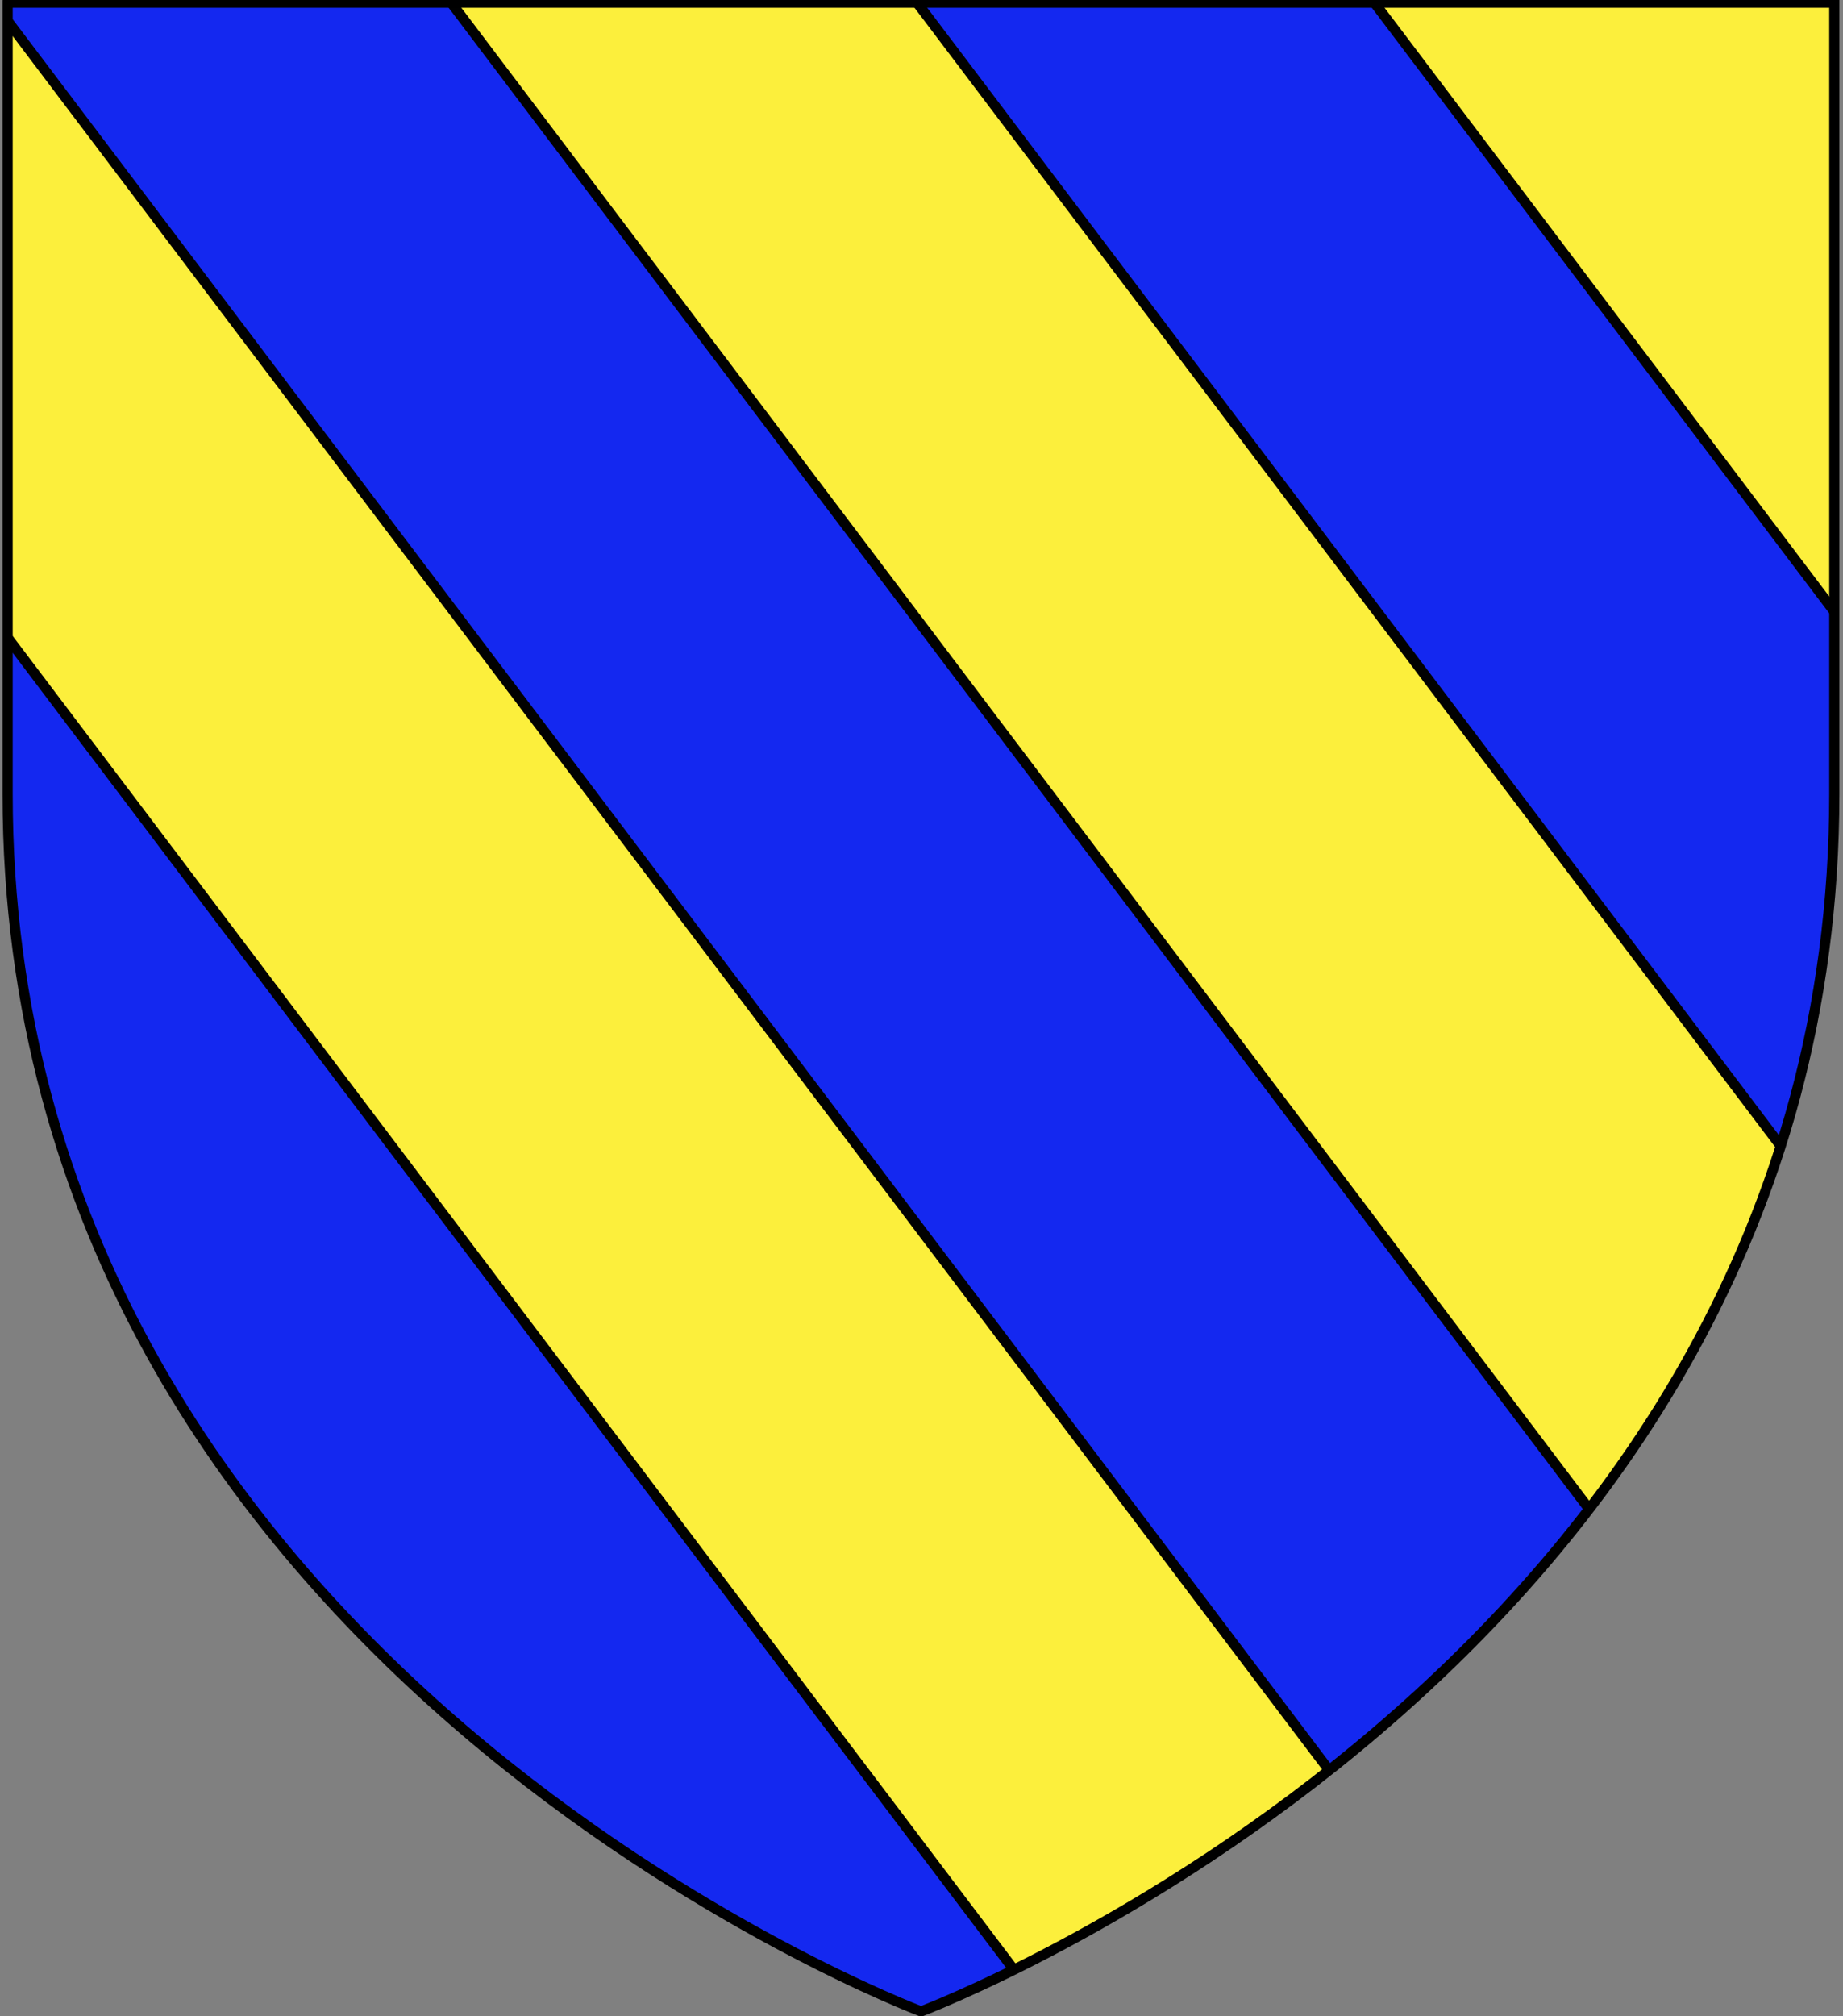
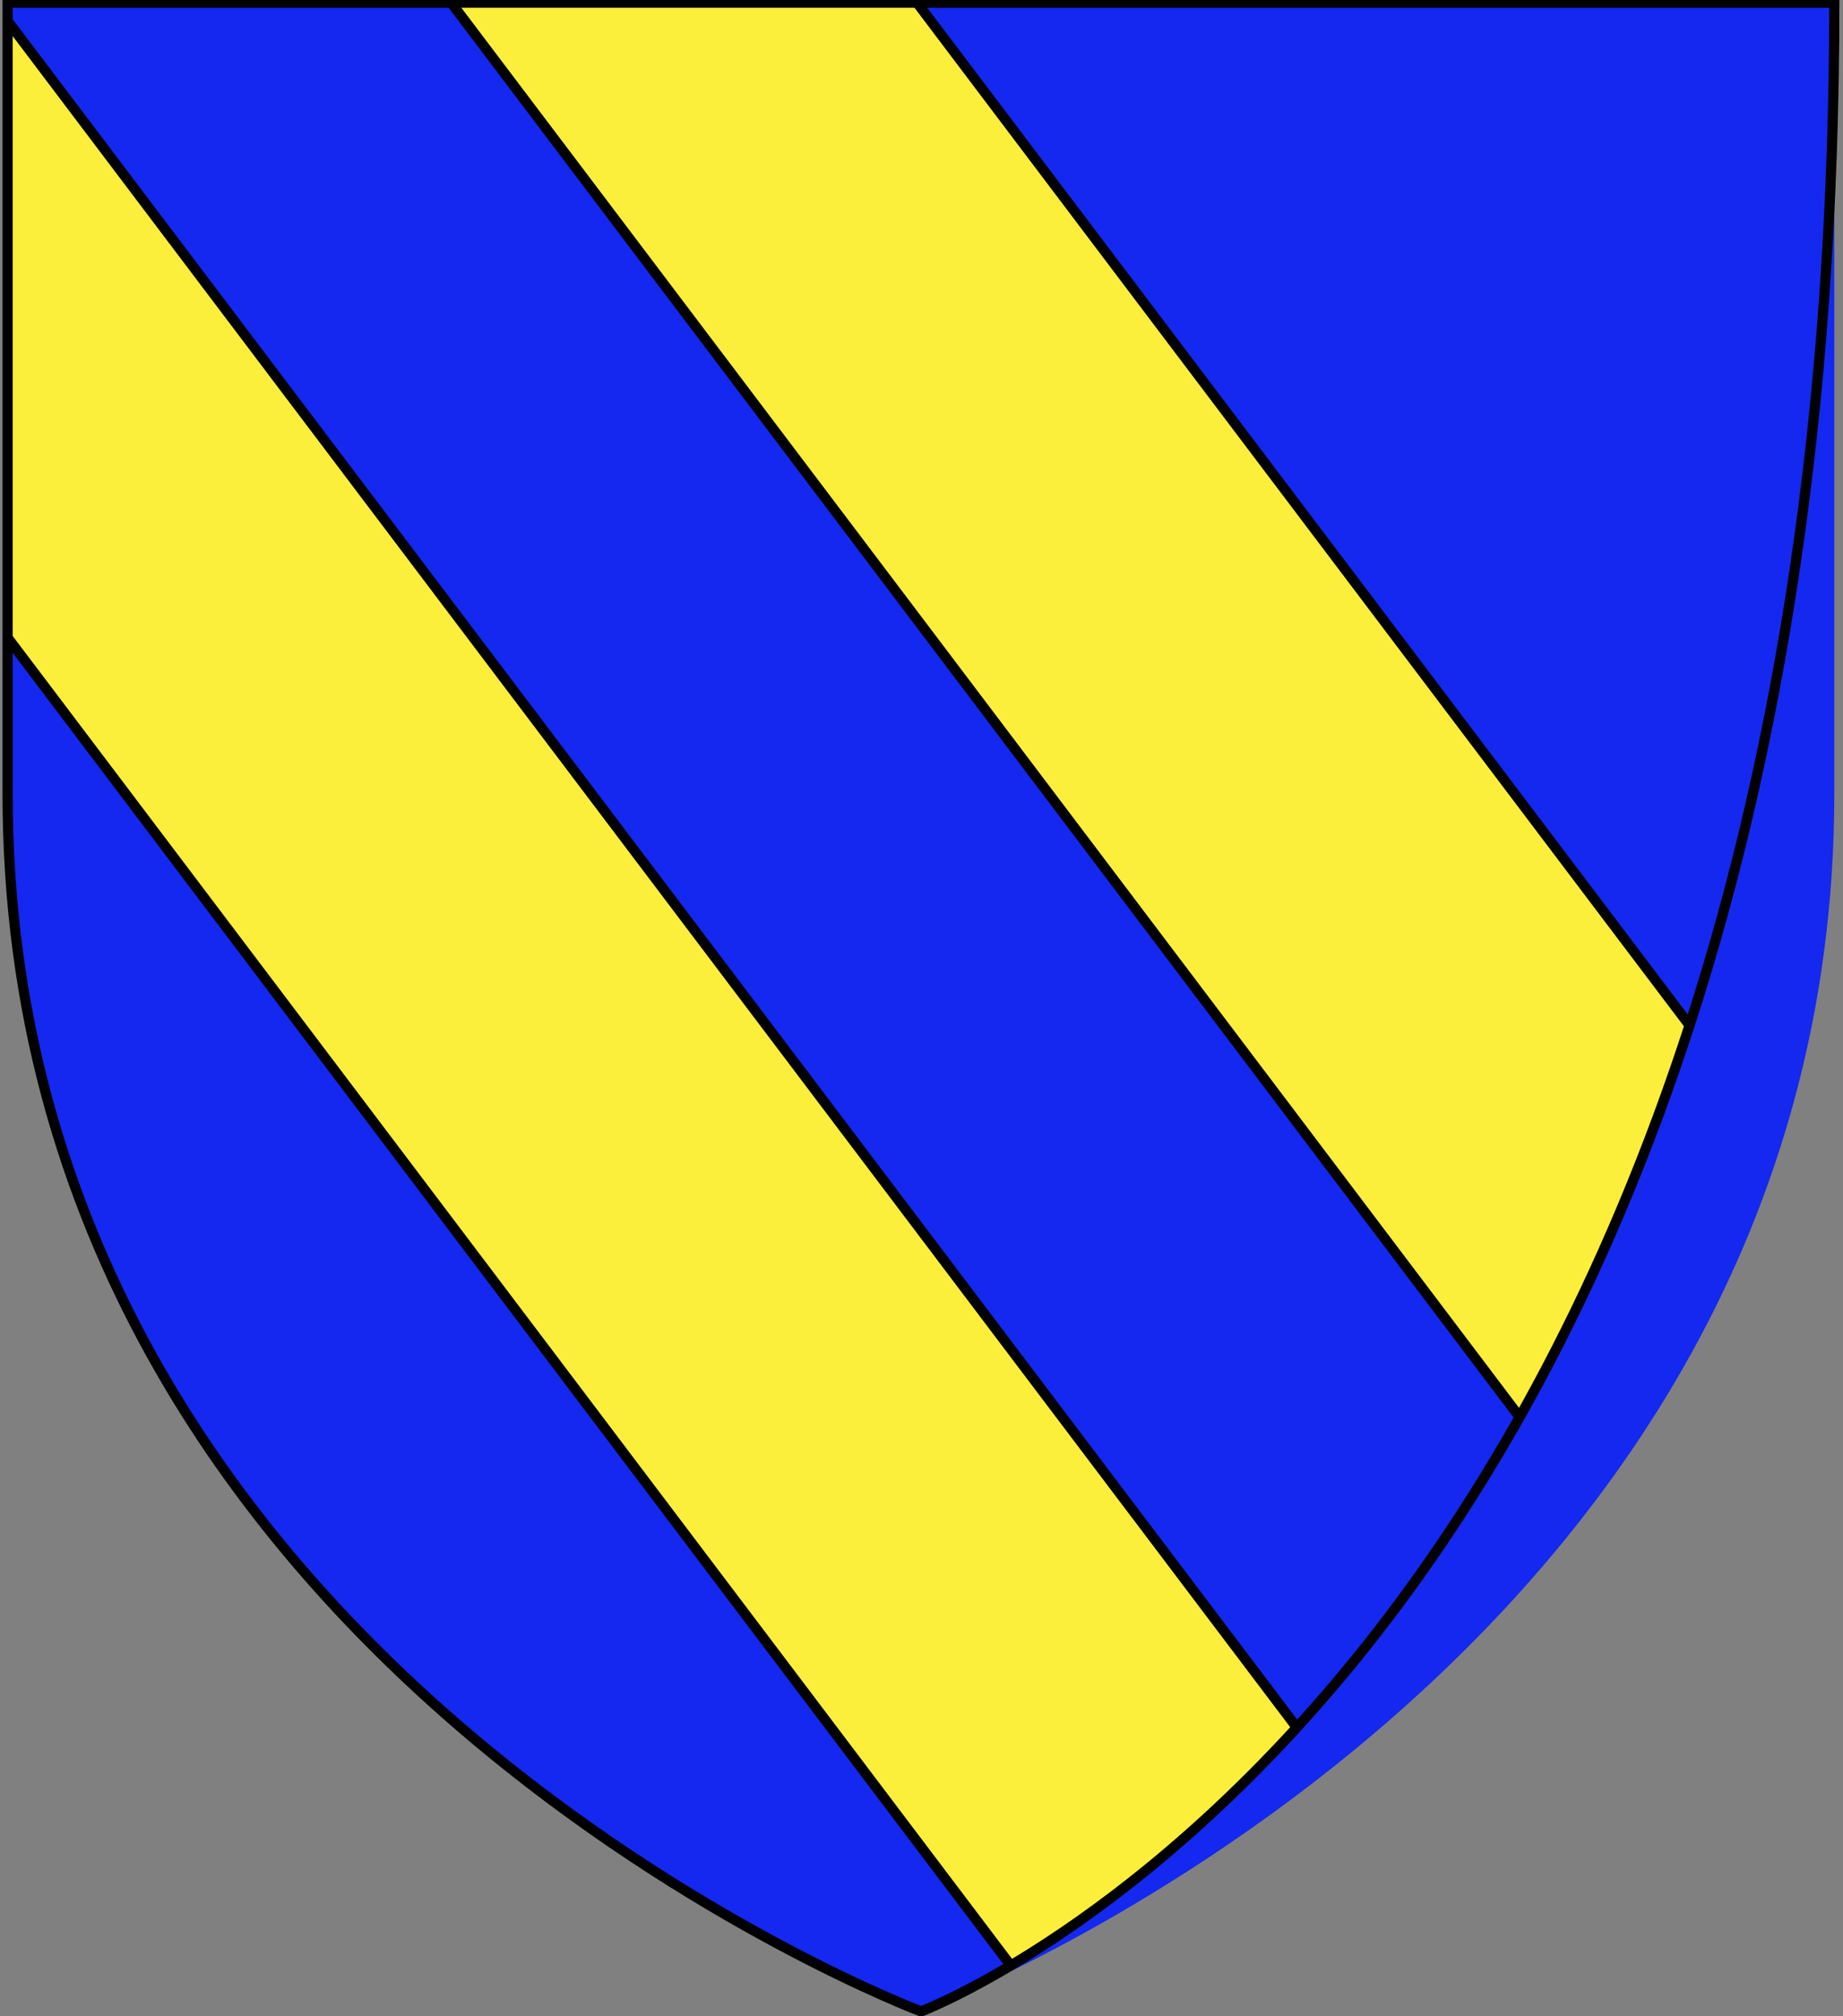
<svg xmlns="http://www.w3.org/2000/svg" xmlns:xlink="http://www.w3.org/1999/xlink" version="1.1" id="Layer_1" x="0px" y="0px" width="181.417px" height="198.425px" viewBox="0 0 181.417 198.425" enable-background="new 0 0 181.417 198.425" xml:space="preserve">
  <rect x="0" y="0" width="181.417" height="198.425" fill="#808080" stroke="none" />
  <g id="Bandes">
    <path id="Fond_ecu" fill="#1428F0" d="M90.665,197.948c0,0-89.916-33.828-89.916-119.809c0-85.98,0-77.877,0-77.877h179.812v77.877   C180.564,164.12,90.665,197.948,90.665,197.948z" />
    <g>
      <defs>
-         <path id="SVGID_1_" d="M90.665,197.948c0,0-89.916-33.828-89.916-119.809c0-85.98,0-77.877,0-77.877h179.812v77.877     C180.564,164.12,90.665,197.948,90.665,197.948z" />
+         <path id="SVGID_1_" d="M90.665,197.948c0,0-89.916-33.828-89.916-119.809c0-85.98,0-77.877,0-77.877h179.812C180.564,164.12,90.665,197.948,90.665,197.948z" />
      </defs>
      <clipPath id="SVGID_2_">
        <use xlink:href="#SVGID_1_" overflow="visible" />
      </clipPath>
      <g clip-path="url(#SVGID_2_)">
-         <rect x="155.403" y="-102.184" transform="matrix(0.798 -0.603 0.603 0.798 22.563 108.915)" fill="#FCEF3C" stroke="#010101" width="36.582" height="245.993" />
        <rect x="97.558" y="-58.483" transform="matrix(0.798 -0.603 0.603 0.798 -15.476 82.868)" fill="#FCEF3C" stroke="#010101" width="36.579" height="245.993" />
        <rect x="39.712" y="-14.782" transform="matrix(0.798 -0.603 0.603 0.798 -53.509 56.837)" fill="#FCEF3C" stroke="#010101" width="36.583" height="245.992" />
      </g>
      <use xlink:href="#SVGID_1_" overflow="visible" fill="none" stroke="#000000" />
    </g>
  </g>
</svg>